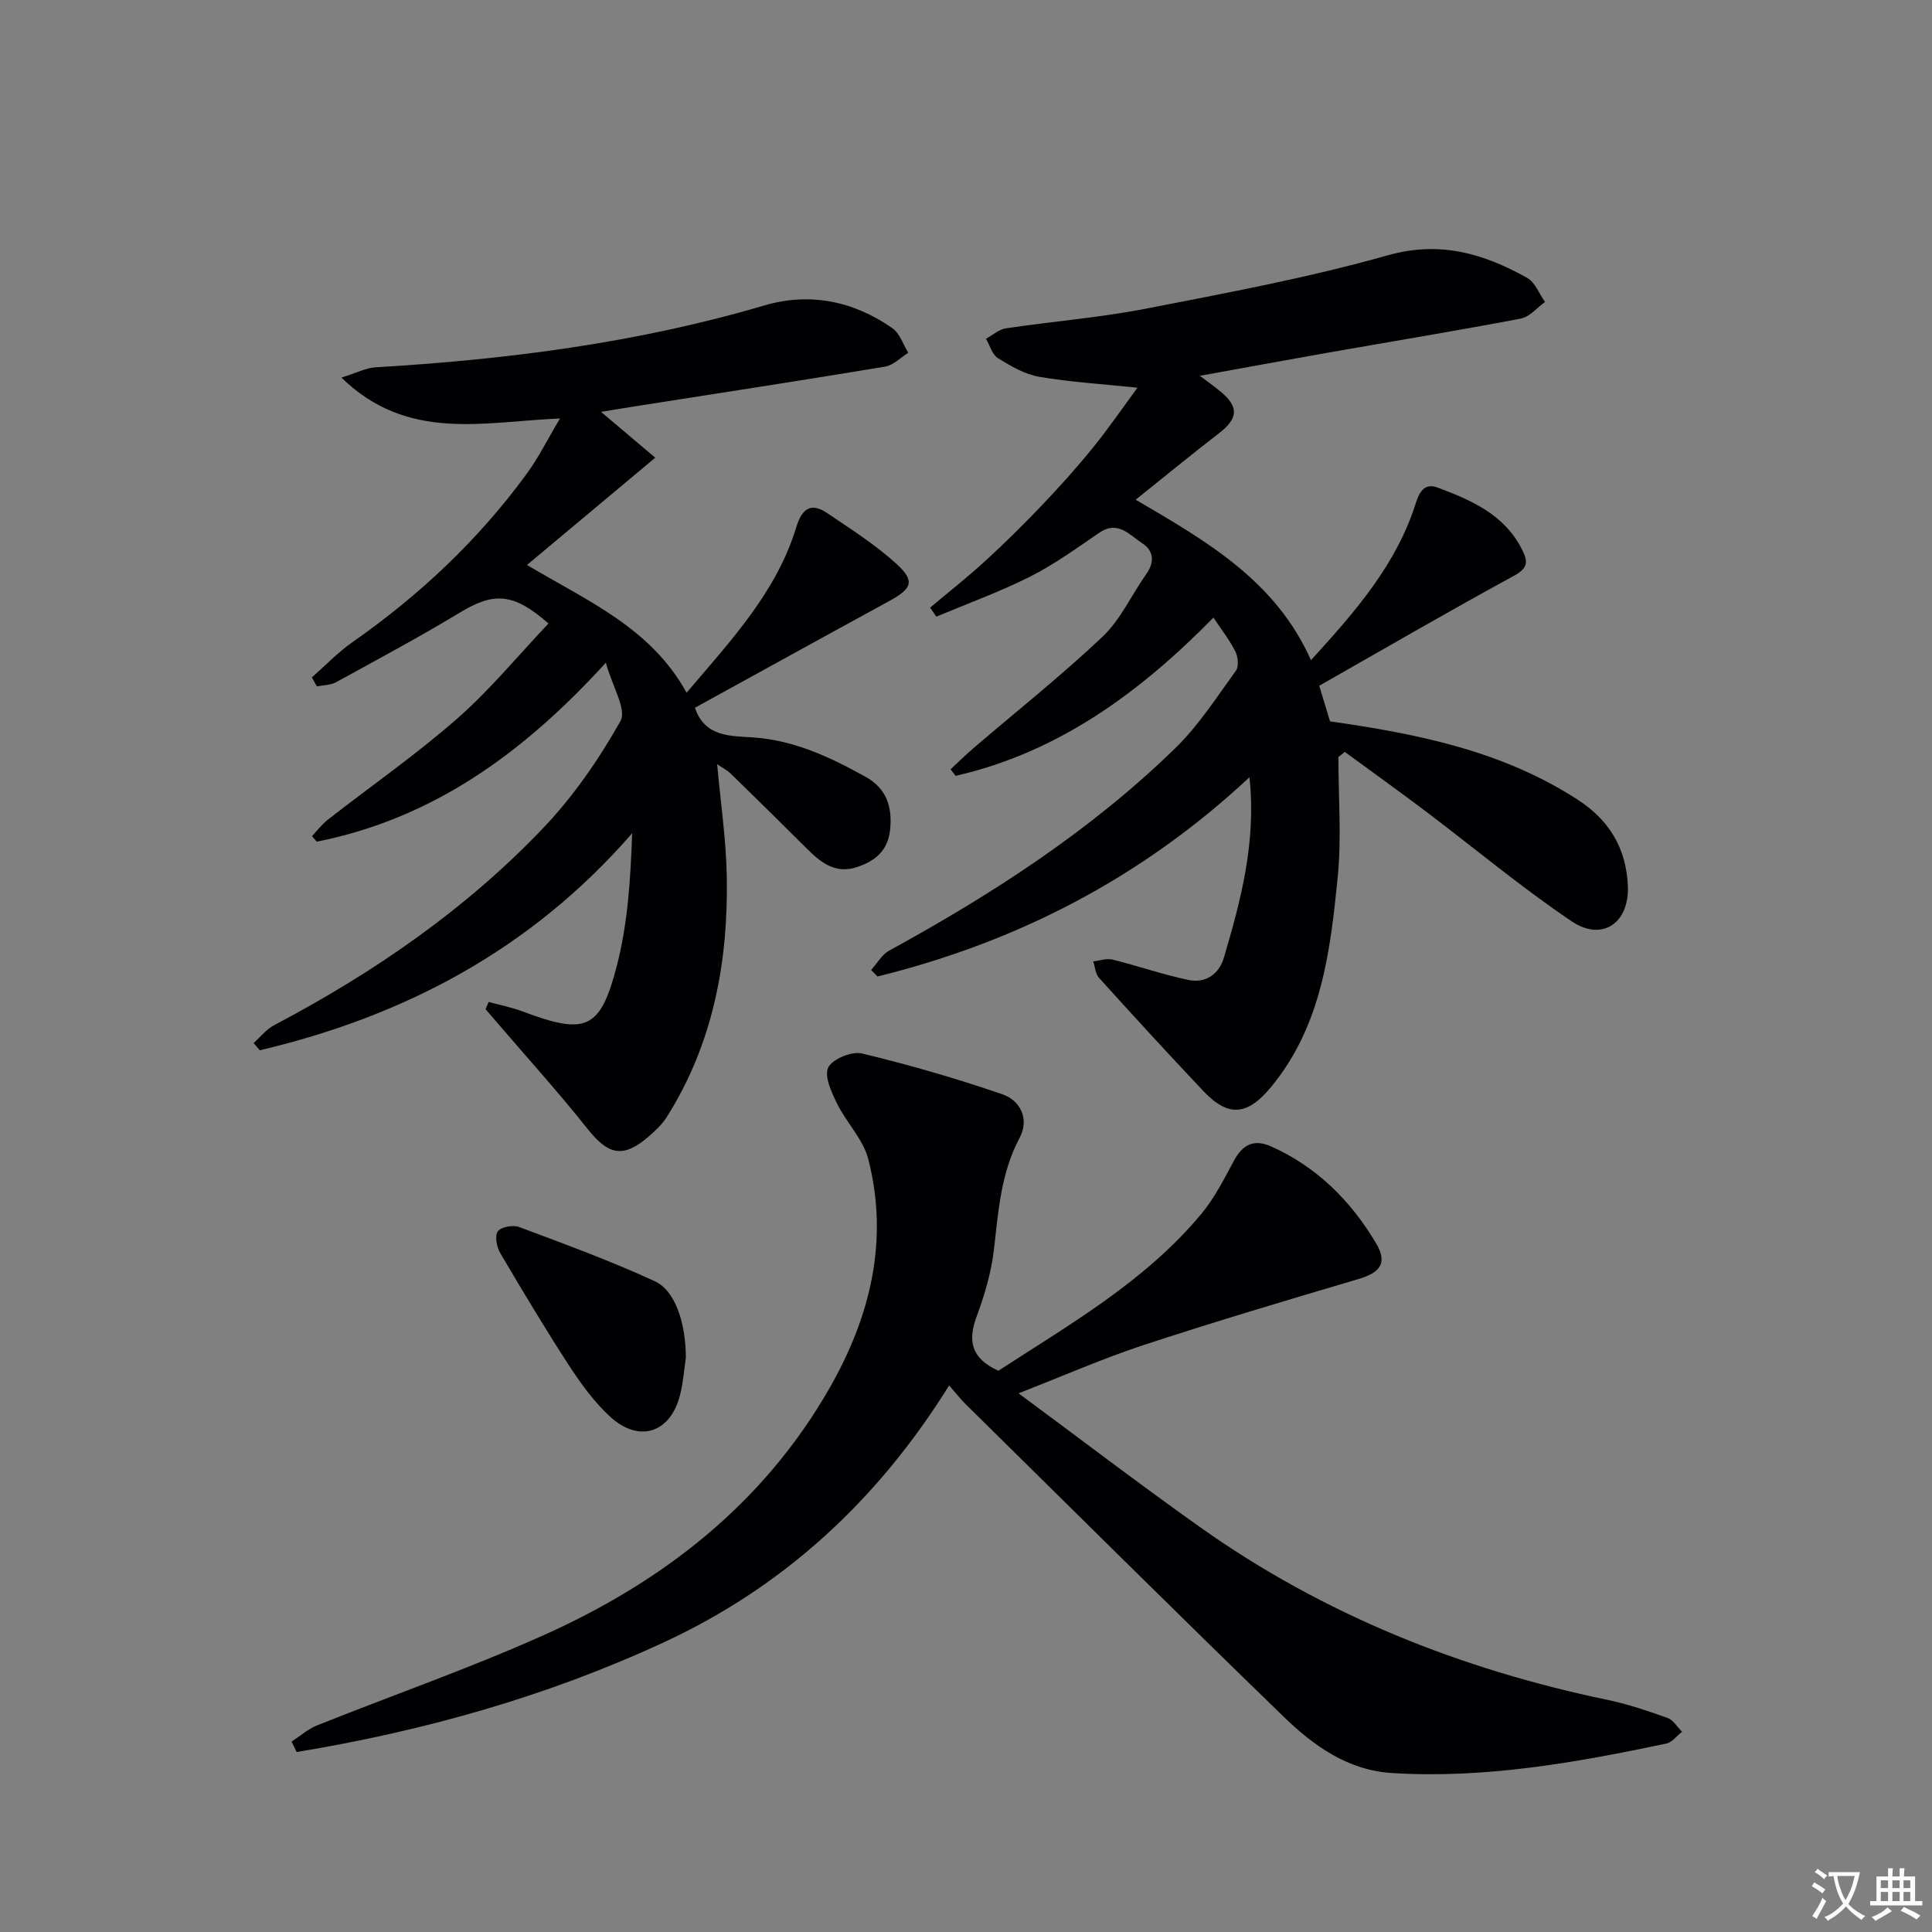
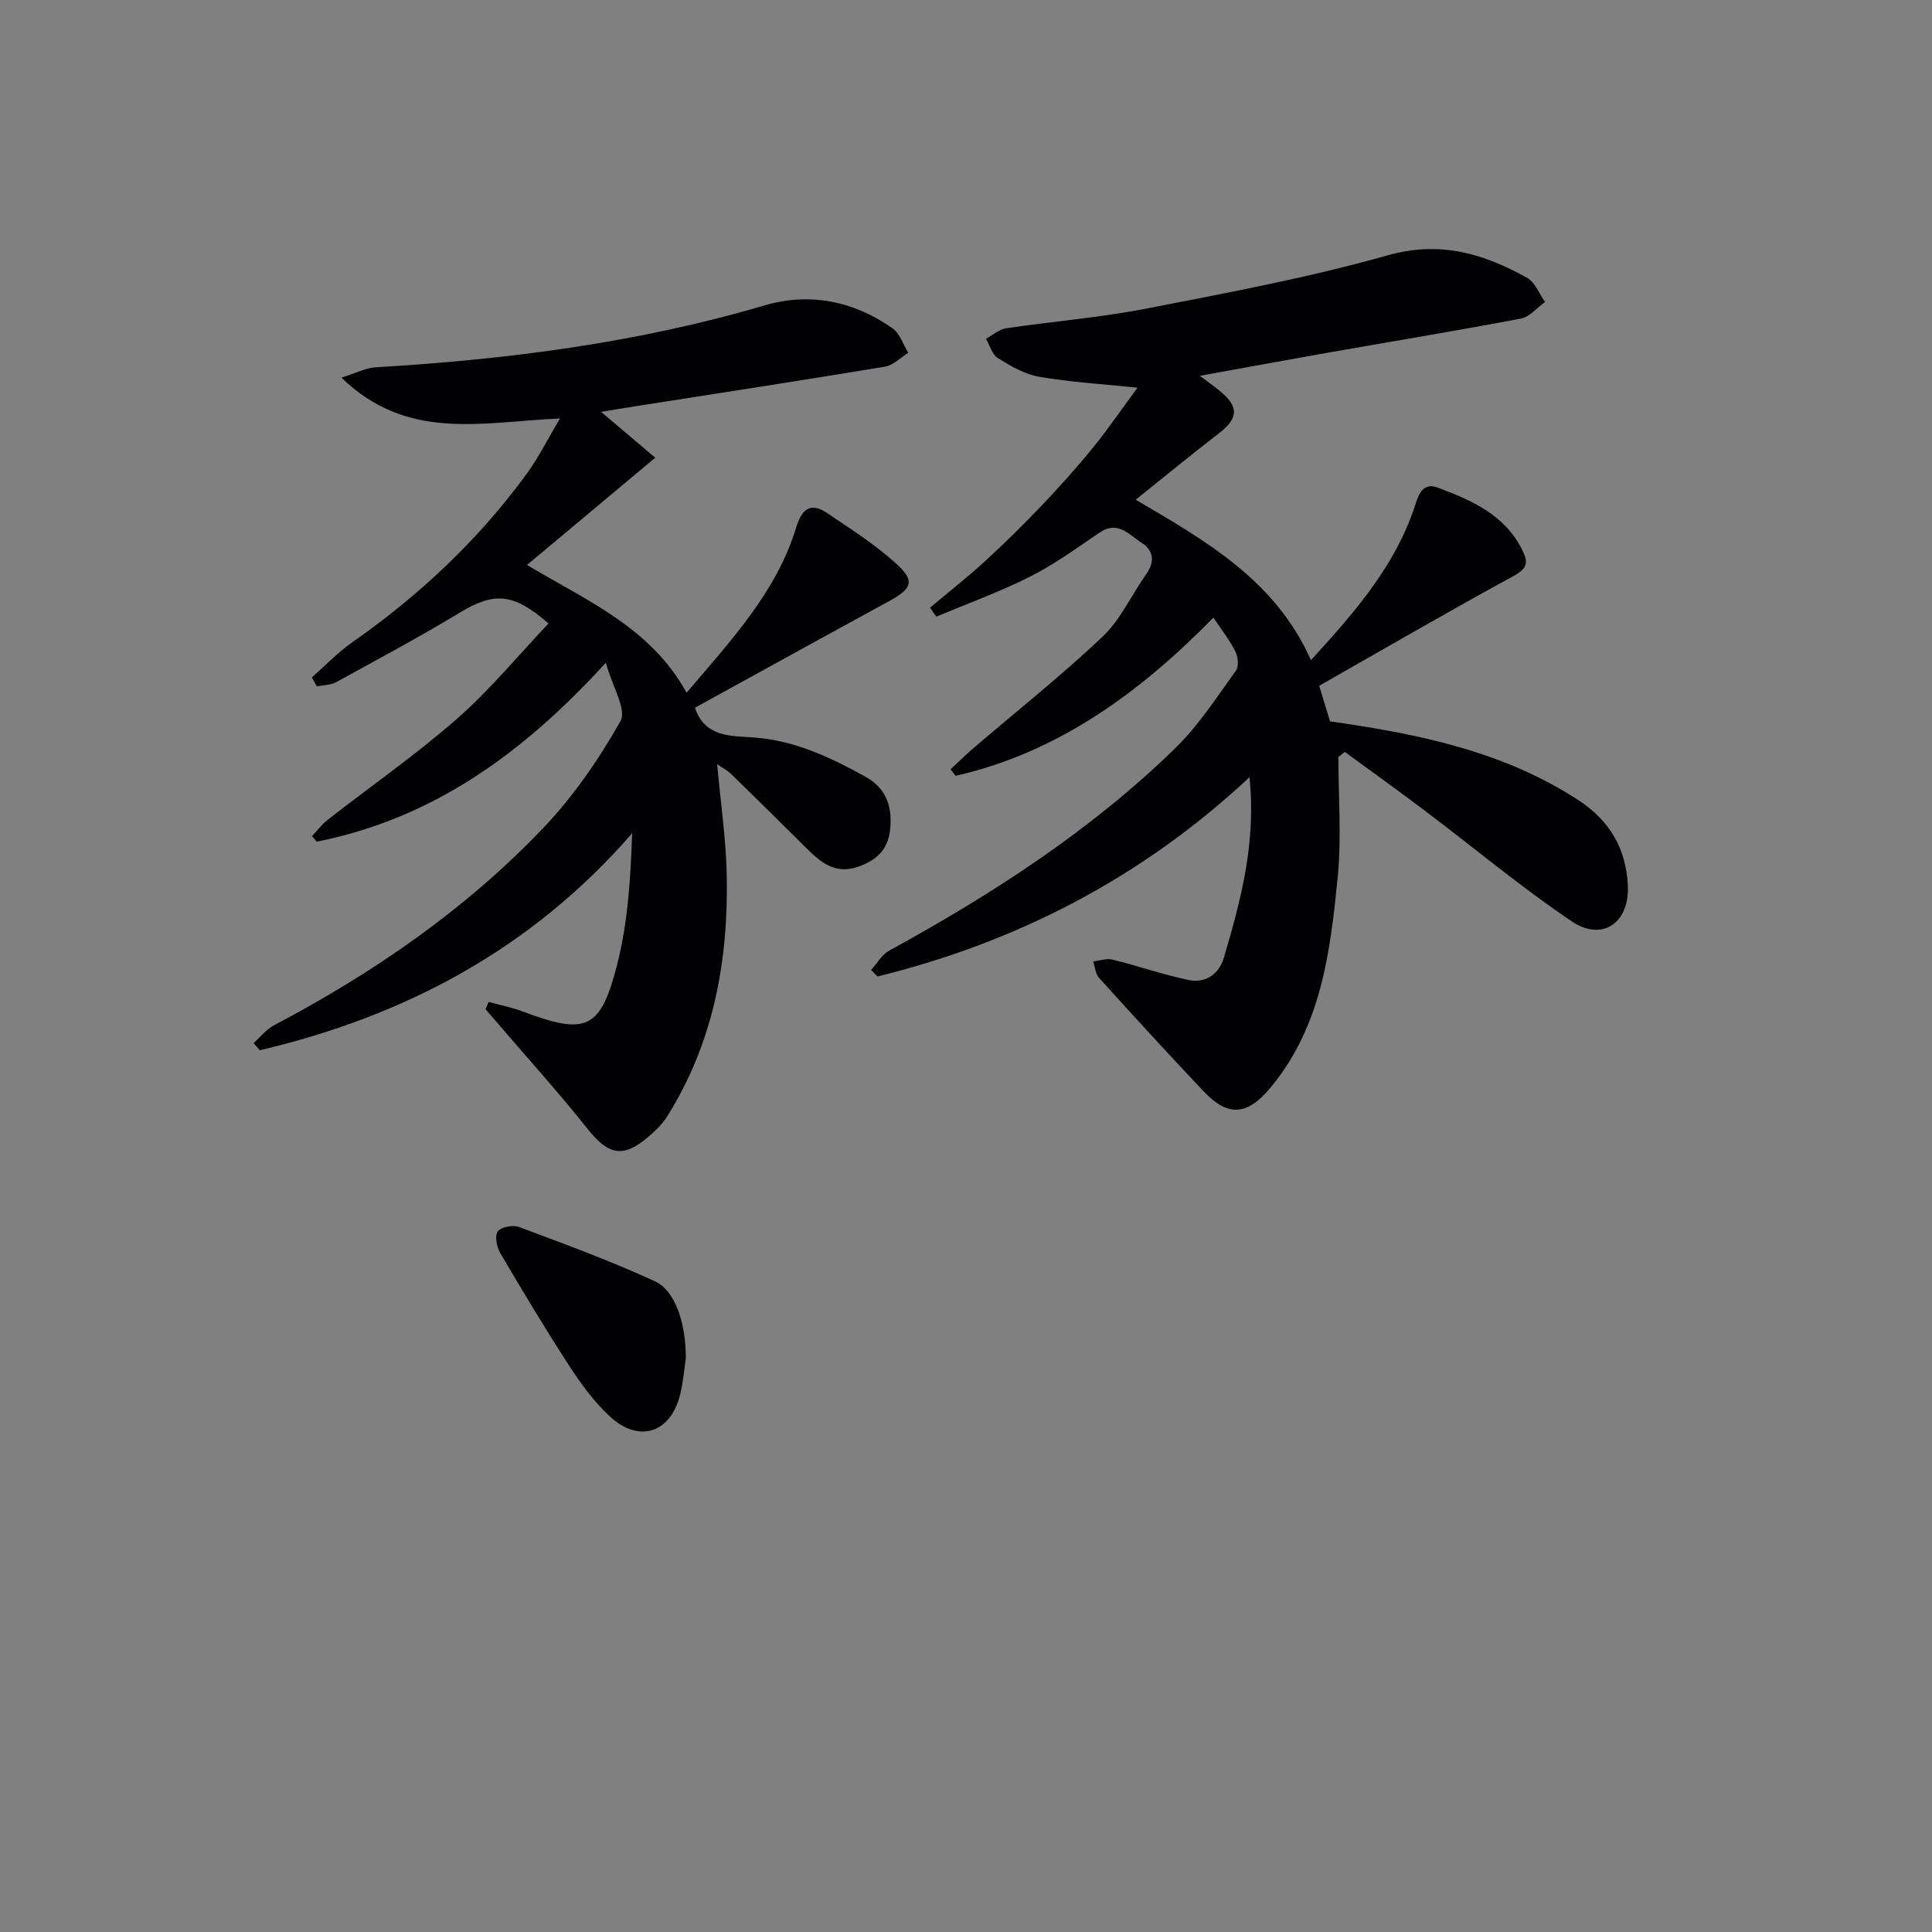
<svg xmlns="http://www.w3.org/2000/svg" enable-background="new 0 0 400 400" viewBox="0 0 400 400">
  <rect x="0" y="0" width="400" height="400" fill="#808080" stroke="none" />
-   <path d="m377.9 391.2c-.2.3-.4.5-.6.8-.7-.6-1.4-1-2.2-1.5.2-.3.4-.5.5-.8.6.4 1.4.8 2.3 1.5zm-1.8 6.1c-.2-.2-.5-.4-.9-.6.4-.6.8-1.2 1.2-1.9s.7-1.3.9-1.9c.3.3.5.5.8.7-.7 1.3-1.4 2.6-2 3.7zm2.2-9c-.3.3-.5.5-.6.8-.6-.6-1.3-1.1-2-1.5.3-.3.5-.5.6-.7.6.5 1.3.9 2 1.4zm.3.2v-.9h2 4.5c-.3 1.3-.6 2.5-1 3.6s-.9 2.1-1.4 3c.4.5 1 1 1.6 1.4s1.2.8 1.9 1.1c-.3.2-.5.4-.8.8-.4-.3-1-.7-1.6-1.2s-1.2-1.1-1.6-1.6c-.5.6-1.1 1.1-1.7 1.6s-1.4.9-2.1 1.4c-.1-.3-.3-.5-.7-.8.6-.2 1.2-.5 1.9-1s1.4-1.1 2-1.8c-.5-.8-.9-1.6-1.2-2.5s-.6-2-.8-3.2c-.4.1-.7.1-1 .1zm2.5 2.7c.3 1 .7 1.7 1 2.2.3-.5.6-1.1 1-2s.6-1.9.9-3h-3.2-.4c.1.9.3 1.8.7 2.8z" fill="#fbfafc" />
-   <path d="m396.5 388.5v1.5 3.6h1.5v.9c-.4 0-1 0-1.7 0h-7.9c-.5 0-.9 0-1.2 0v-.9h1.3v-3.5c0-.7 0-1.2 0-1.6h2.4c0-.8 0-1.4 0-1.7h1c0 .3-.1.8-.1 1.7h1.5c0-.8 0-1.4 0-1.7h1c0 .3-.1.9-.1 1.7zm-8.2 9.2c-.2-.3-.5-.5-.8-.8.8-.3 1.4-.6 1.9-.9s1-.7 1.4-1.1c.3.3.6.5.9.8-1.6 1-2.8 1.6-3.4 2zm2.6-6.8v-1.6h-1.5v1.6zm0 2.7v-1.9h-1.5v1.9zm2.4-2.7v-1.6h-1.5v1.6zm0 2.7v-1.9h-1.5v1.9zm.2 2 .7-.8c.4.2.9.5 1.6.8s1.3.7 1.8 1c-.3.3-.5.5-.8.8-.4-.3-1.5-1-3.3-1.8zm2-4.7v-1.6h-1.4v1.6zm0 2.7v-1.9h-1.4v1.9z" fill="#fbfafc" />
  <g fill="#010103">
    <path d="m277.1 156.73c0 8.29.67 16.65-.14 24.86-1.53 15.37-3.35 30.8-13.8 43.46-4.84 5.86-8.8 6.36-14 .86-7.31-7.73-14.5-15.58-21.63-23.47-.74-.82-.81-2.24-1.19-3.39 1.34-.15 2.77-.68 3.99-.38 5.27 1.3 10.43 3.12 15.74 4.22 3.5.73 6.3-1.16 7.32-4.61 3.53-11.92 6.72-23.92 5.3-37.36-22.33 20.85-48.08 34.11-77.01 41.25-.44-.45-.88-.89-1.32-1.34 1.23-1.36 2.21-3.18 3.73-4.01 21.39-11.71 41.77-24.88 59.29-41.97 4.81-4.69 8.53-10.52 12.51-16 .63-.87.43-2.87-.13-3.98-1.17-2.34-2.82-4.43-4.53-7-15.28 15.56-32.14 27.91-53.38 32.76-.35-.45-.7-.9-1.05-1.35 1.57-1.46 3.1-2.97 4.72-4.36 8.94-7.67 18.2-15 26.74-23.09 3.75-3.55 6.01-8.66 9.07-12.98 1.8-2.54 1.5-4.88-.9-6.42-2.57-1.65-4.96-4.76-8.8-2.15-4.67 3.18-9.29 6.54-14.31 9.08-6.29 3.17-12.96 5.58-19.47 8.31-.43-.62-.85-1.25-1.28-1.87 3.81-3.2 7.74-6.29 11.41-9.65 4.05-3.71 7.97-7.58 11.76-11.56 3.66-3.85 7.22-7.81 10.56-11.93 3.28-4.05 6.23-8.37 9.2-12.39-7.33-.77-13.9-1.15-20.35-2.26-2.99-.52-5.89-2.21-8.53-3.85-1.2-.74-1.68-2.64-2.49-4.02 1.37-.74 2.67-1.94 4.12-2.16 9.68-1.45 19.49-2.22 29.08-4.09 16.75-3.26 33.59-6.4 49.98-11.03 10.89-3.07 19.88-.34 28.87 4.67 1.65.92 2.49 3.29 3.7 4.99-1.66 1.19-3.19 3.09-5.01 3.44-13.36 2.54-26.77 4.74-40.17 7.1-8.49 1.49-16.96 3.06-26.28 4.75 1.62 1.22 2.98 2.18 4.27 3.25 3.85 3.19 3.66 5.57-.29 8.62-5.64 4.35-11.14 8.87-17.27 13.78 14.78 8.64 29 16.81 36.29 33.22 9.25-10.13 17.73-19.85 21.73-32.58.75-2.38 1.89-4.13 4.49-3.16 7.03 2.64 13.9 5.61 17.54 12.95 1.26 2.53 1.09 3.79-1.8 5.36-13.42 7.3-26.63 14.99-40.25 22.73.83 2.74 1.63 5.35 2.24 7.37 18.42 2.62 35.84 6.2 51.33 16.25 6.57 4.27 9.97 10.1 10.33 17.74.36 7.72-5.26 11.69-11.63 7.41-10.45-7.04-20.16-15.18-30.23-22.78-5.52-4.17-11.15-8.2-16.74-12.29-.44.36-.89.71-1.33 1.05z" />
-     <path d="m210.88 288.47c13.08 9.67 25.21 18.94 37.65 27.76 25.48 18.05 53.85 29.38 84.33 35.72 4.21.88 8.33 2.28 12.39 3.73 1.19.43 2.01 1.88 3 2.86-1.08.84-2.06 2.19-3.27 2.45-18.7 3.93-37.48 7.3-56.74 6.1-9.25-.57-16.29-5.67-22.51-11.7-22.1-21.42-43.94-43.12-65.86-64.73-.94-.92-1.75-1.98-3.36-3.82-14.81 23.79-34.22 41.69-59.14 53.22-24.27 11.23-49.73 18.35-75.96 22.68-.34-.72-.68-1.45-1.03-2.17 1.75-1.13 3.38-2.59 5.28-3.35 15.55-6.22 31.41-11.75 46.69-18.58 24.83-11.09 45.67-27.23 59.42-51.29 8.43-14.75 12.3-30.51 8.01-47.33-1.05-4.13-4.54-7.59-6.49-11.56-1.14-2.33-2.69-5.68-1.81-7.45s4.87-3.4 6.97-2.9c9.81 2.35 19.54 5.17 29.08 8.45 3.76 1.29 5.63 5.16 3.57 9.02-3.88 7.29-4.4 15.15-5.31 23.07-.54 4.73-1.93 9.46-3.6 13.95-1.88 5.07-1.08 8.67 4.52 11.2 14.66-9.56 30.34-18.44 42.02-32.49 2.73-3.28 4.71-7.22 6.75-11.01 1.82-3.38 4.16-4.53 7.75-2.92 9.45 4.24 16.43 11.24 21.64 19.97 2.47 4.13.94 6.12-3.67 7.48-14.91 4.4-29.82 8.85-44.59 13.7-8.31 2.75-16.36 6.29-25.73 9.94z" />
    <path d="m64.57 140.25c2.77-2.44 5.35-5.16 8.35-7.26 13.9-9.72 26.1-21.17 36.11-34.87 2.49-3.4 4.38-7.24 6.91-11.48-15.97.68-31.53 4.88-45.26-8.46 3.18-.99 5.08-2.01 7.03-2.13 27.26-1.61 54.19-5.05 80.5-12.8 9.42-2.78 18.5-.94 26.56 4.71 1.53 1.07 2.21 3.35 3.28 5.08-1.6.99-3.1 2.59-4.81 2.87-17.18 2.85-34.39 5.49-51.6 8.19-2.26.35-4.52.73-7.2 1.17 3.9 3.3 7.47 6.32 11.22 9.49-9.07 7.59-17.42 14.58-26.55 22.21 12.5 7.46 25.64 12.99 33.04 26.45 9.42-11.07 18.64-20.94 22.7-34.24 1.13-3.7 2.91-5.31 6.38-2.97 4.93 3.33 10.01 6.56 14.38 10.54 3.9 3.54 3.2 5.12-1.48 7.68-13.41 7.31-26.78 14.7-40.25 22.1 2.04 6.16 7.58 5.83 12.01 6.14 8.64.6 16.02 4.12 23.32 8.16 4.35 2.41 5.58 6.25 5.07 11-.46 4.28-3.05 6.42-6.81 7.68-4.56 1.52-7.57-.97-10.5-3.89-5.18-5.16-10.38-10.29-15.62-15.39-.78-.76-1.8-1.28-2.87-2.01.71 7.95 1.84 15.52 1.99 23.1.34 17.7-2.79 34.67-12.41 49.93-.96 1.52-2.34 2.82-3.71 4.01-5.32 4.61-8.37 3.92-12.73-1.57-5.97-7.52-12.43-14.65-18.68-21.95-.8-.94-1.61-1.87-2.41-2.8.21-.5.43-1 .64-1.5 2.34.64 4.74 1.11 7.01 1.96 13.13 4.93 16.13 3.85 19.58-9.64 2.22-8.68 2.79-17.78 3.12-27.24-20.93 24.06-47.09 37.85-77.09 44.93-.43-.5-.85-1-1.28-1.5 1.41-1.25 2.64-2.85 4.26-3.7 20.6-10.86 39.63-23.95 55.71-40.83 6.24-6.55 11.54-14.24 15.98-22.13 1.33-2.36-1.67-7.16-3.03-12.08-17.34 19.03-36.08 32.31-59.85 37.05-.33-.38-.65-.77-.98-1.15 1.08-1.14 2.04-2.44 3.27-3.4 8.92-6.96 18.24-13.44 26.73-20.88 6.83-5.98 12.66-13.1 18.96-19.74-7.29-6.39-11.3-6.53-18.35-2.26-8.39 5.07-17.04 9.7-25.64 14.42-1.14.62-2.64.59-3.97.86-.33-.62-.68-1.24-1.03-1.86z" />
    <path d="m142 281.07c-.3 2-.5 4.84-1.16 7.57-1.93 8-8.48 10.23-14.54 4.65-3.26-3-5.97-6.72-8.41-10.46-4.98-7.66-9.68-15.5-14.31-23.38-.74-1.25-1.19-3.56-.52-4.5.65-.92 3.14-1.39 4.39-.92 9.46 3.54 18.97 7.02 28.13 11.24 4.24 1.96 6.38 8.6 6.42 15.8z" />
  </g>
</svg>